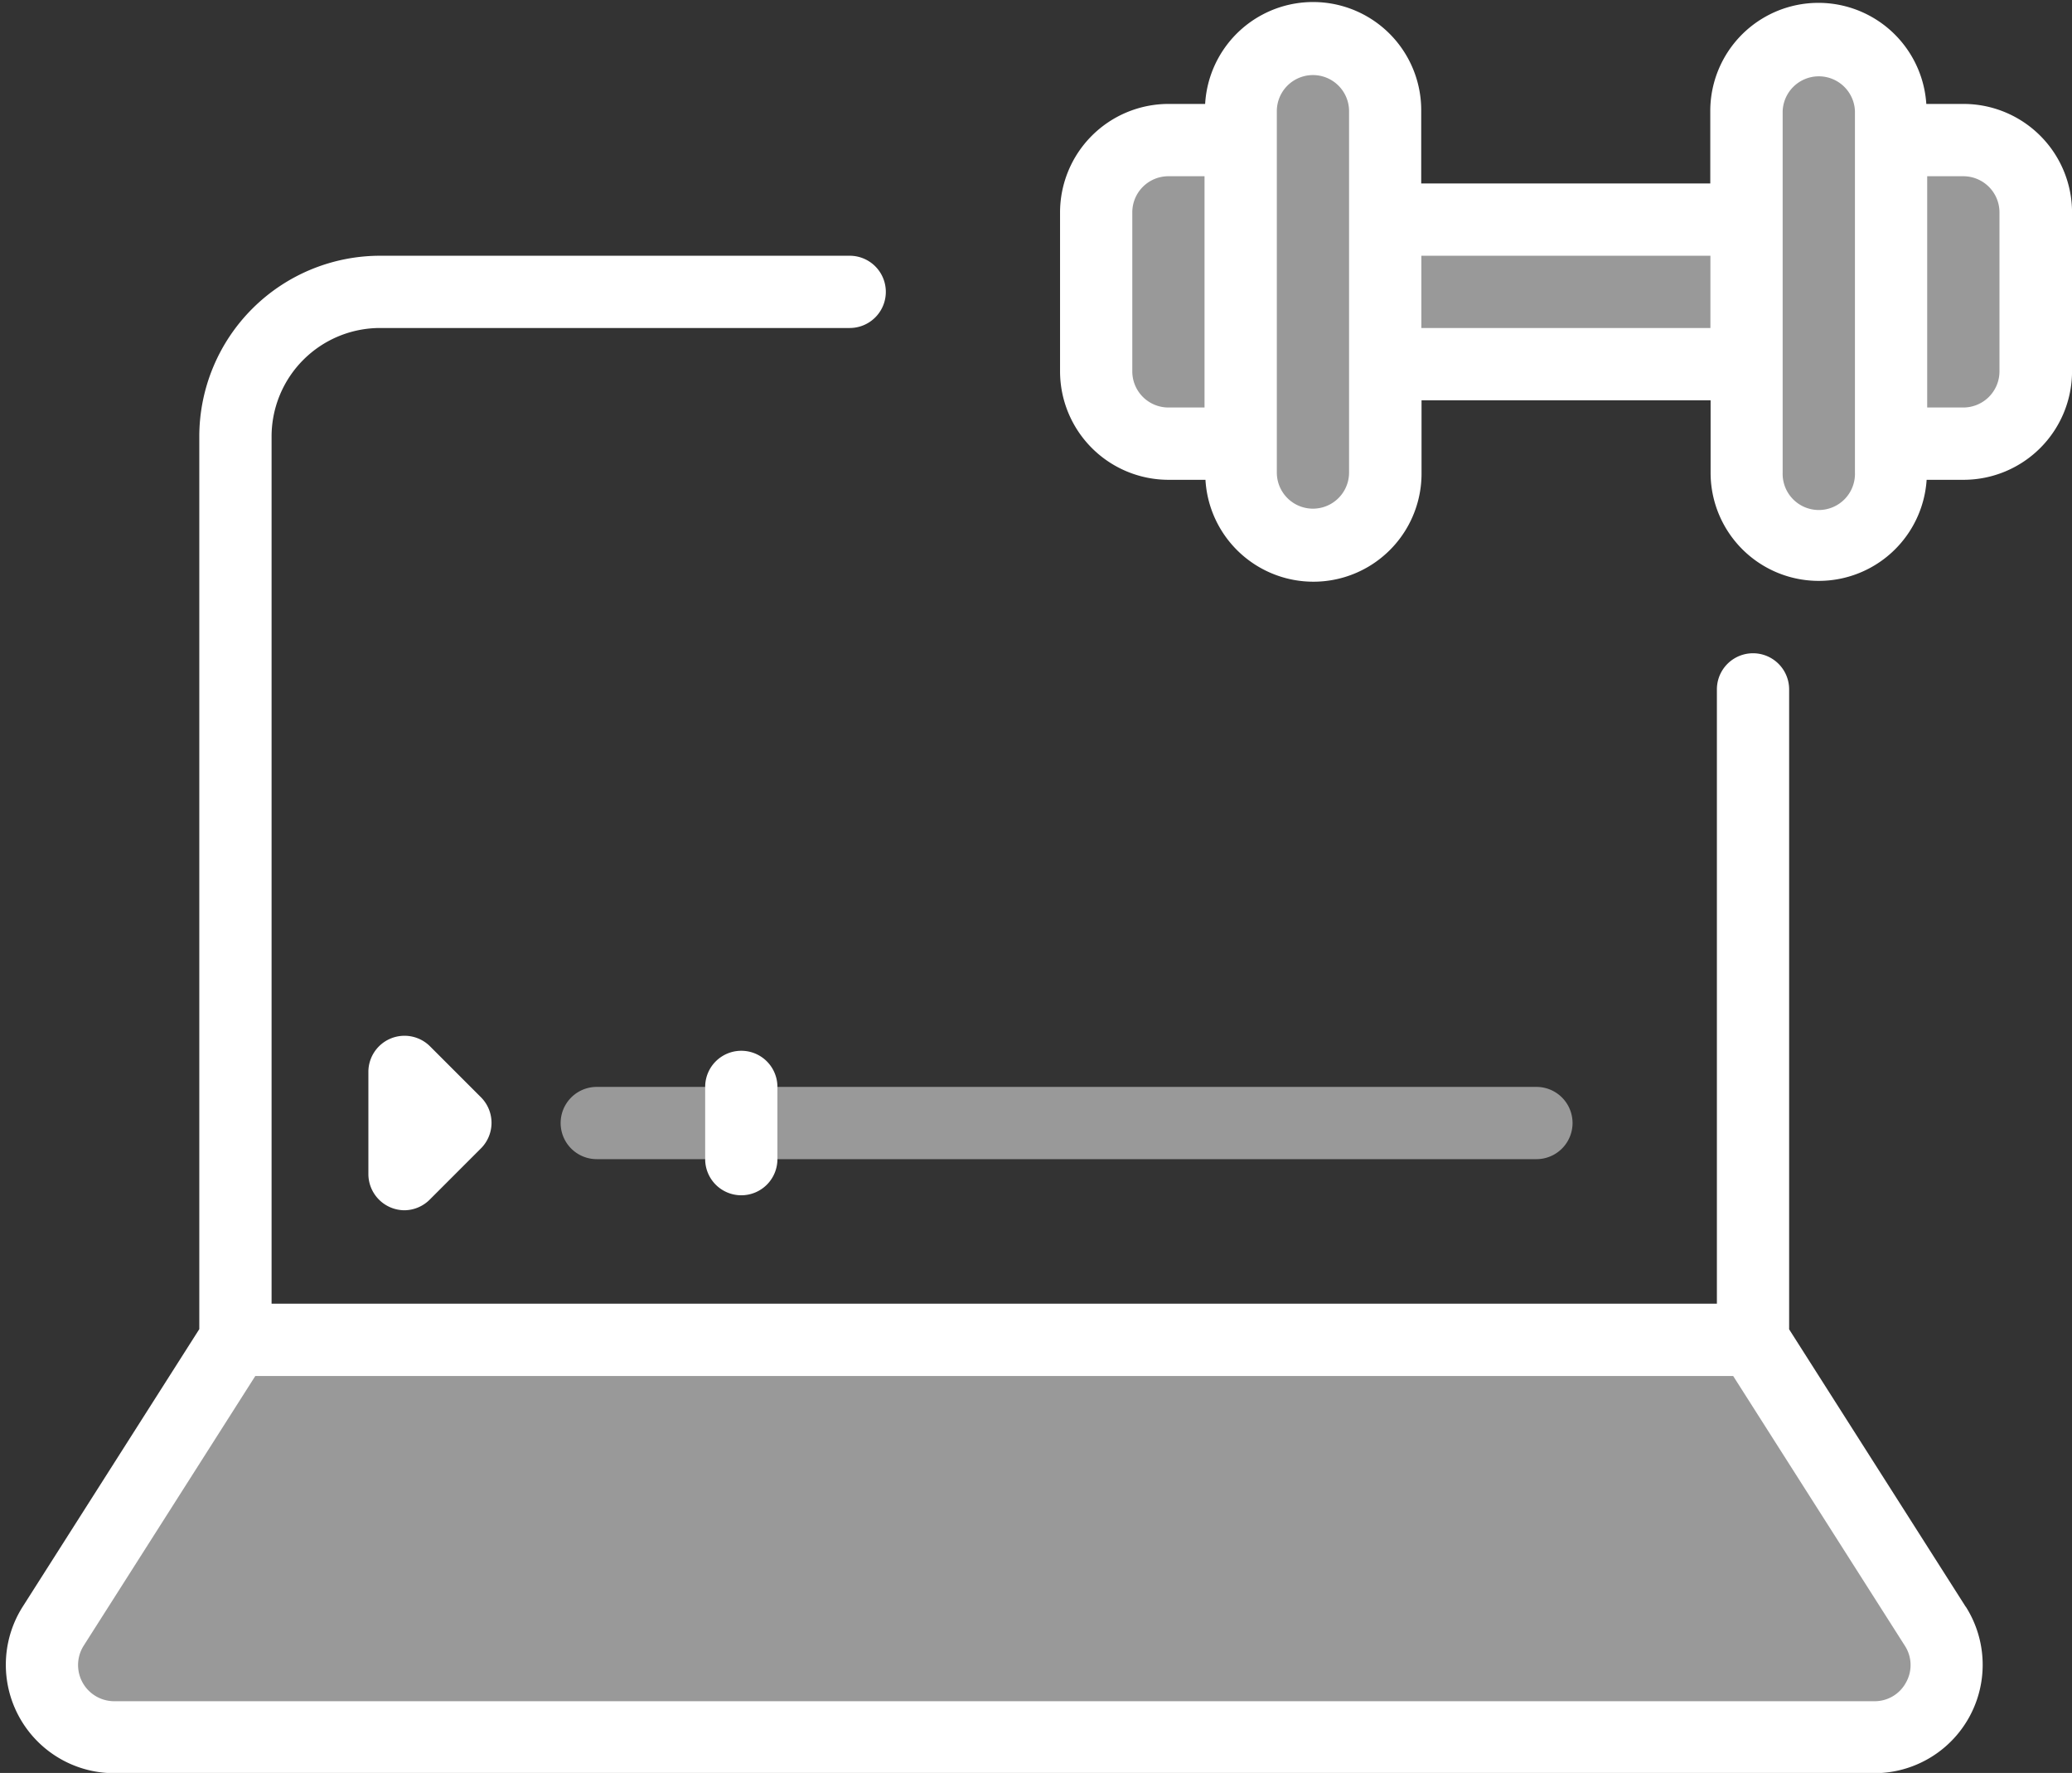
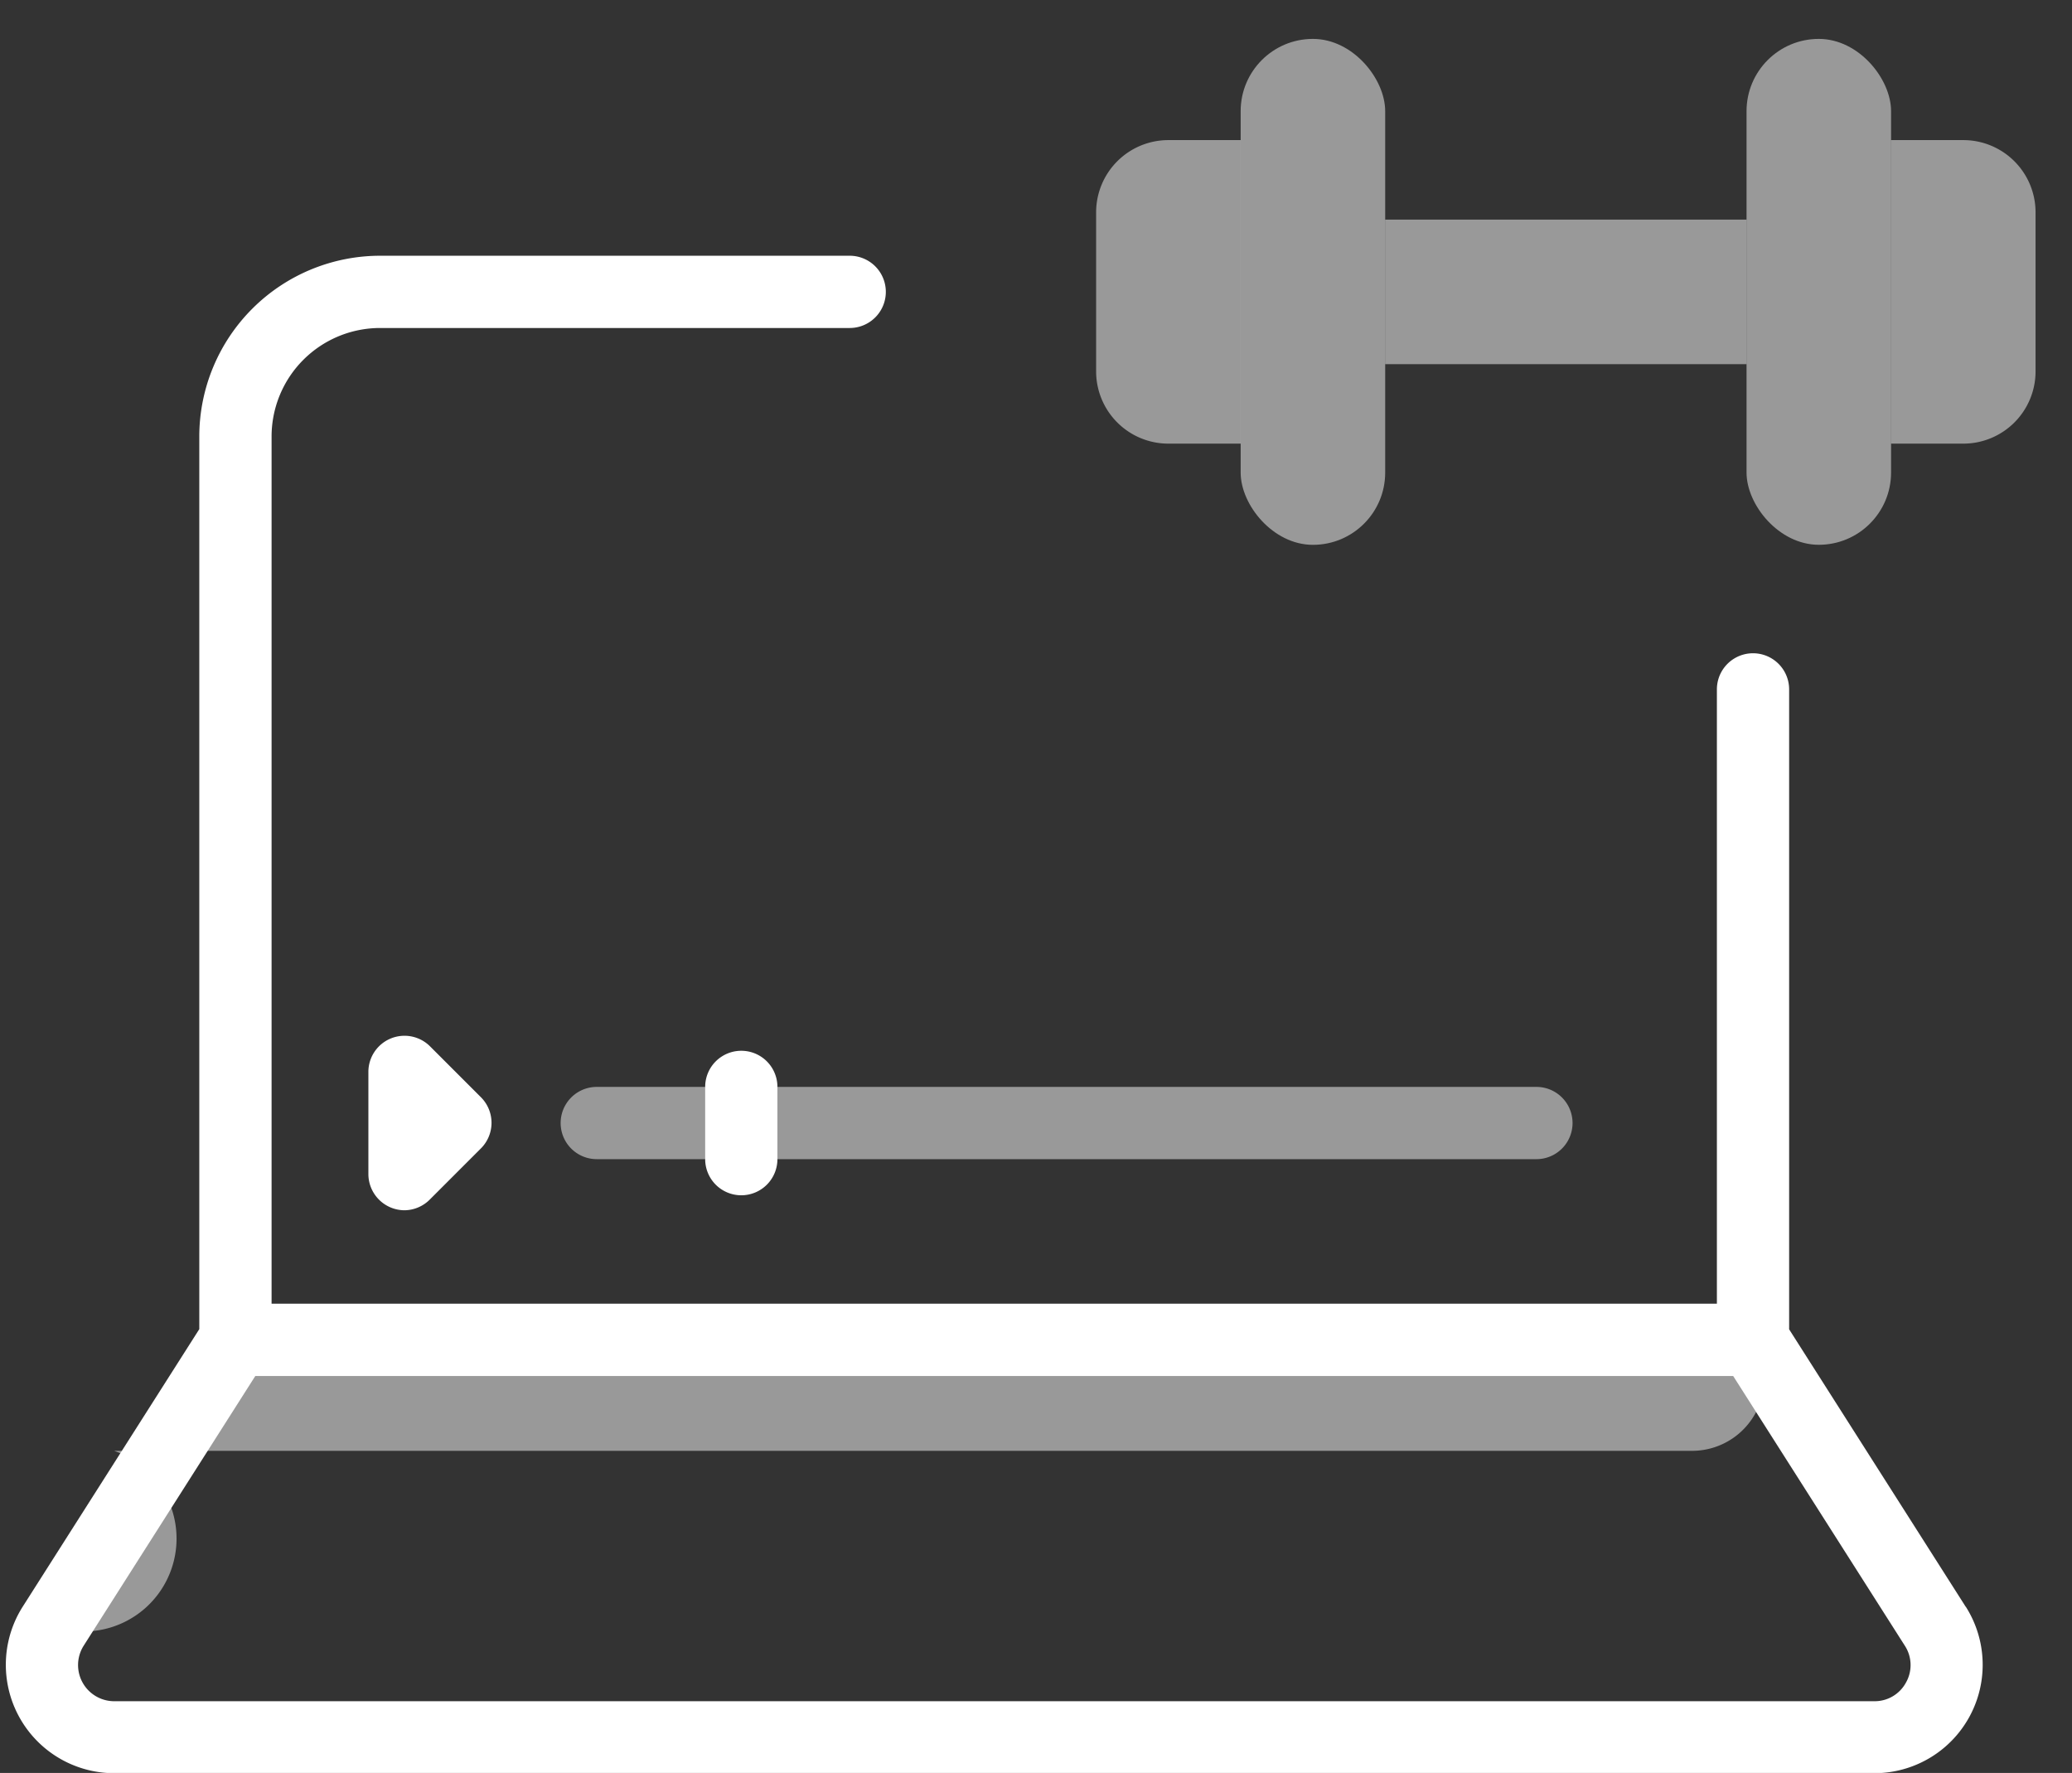
<svg xmlns="http://www.w3.org/2000/svg" fill="#ffffff" height="383.3" preserveAspectRatio="xMidYMid meet" version="1" viewBox="-1.2 -0.6 448.0 383.3" width="448" zoomAndPan="magnify">
  <rect x="-1.2" y="-0.6" width="448.0" height="383.3" fill="#333333" stroke="none" />
  <g data-name="Online Workout">
    <g id="change1_3">
      <path d="M423.83,346.79l-38.19-60V148.44a7.81,7.81,0,0,0-15.62,0V281.25H57.52V93.75A23.47,23.47,0,0,1,81,70.31H182.52a7.81,7.81,0,0,0,0-15.62H81A39.11,39.11,0,0,0,41.89,93.75v193l-38.18,60a23.44,23.44,0,0,0,19.77,36H404.05a23.43,23.43,0,0,0,19.78-36Zm-12.92,16.35a7.68,7.68,0,0,1-6.86,4.05H23.48a7.82,7.82,0,0,1-6.59-12L54,296.88H373.54l37.11,58.3A7.67,7.67,0,0,1,410.91,363.14Z" fill="inherit" />
    </g>
    <g id="change1_11" opacity="0.5">
-       <path d="M49.71,289.06H377.83L417.24,351a15.62,15.62,0,0,1-13.18,24H23.48A15.62,15.62,0,0,1,10.3,351Z" fill="inherit" />
+       <path d="M49.71,289.06H377.83a15.62,15.62,0,0,1-13.18,24H23.48A15.62,15.62,0,0,1,10.3,351Z" fill="inherit" />
    </g>
    <g id="change1_8" opacity="0.5">
      <path d="M331,250H127.83a7.81,7.81,0,1,1,0-15.62H331A7.81,7.81,0,0,1,331,250Z" fill="inherit" />
    </g>
    <g id="change1_4">
      <path d="M159.08,257.81a7.81,7.81,0,0,1-7.81-7.81V234.38a7.81,7.81,0,1,1,15.62,0V250A7.81,7.81,0,0,1,159.08,257.81Z" fill="inherit" />
    </g>
    <g id="change1_5">
      <path d="M86.27,261.05a7.84,7.84,0,0,1-7.82-7.82V231.14a7.81,7.81,0,0,1,13.34-5.52l11,11a7.82,7.82,0,0,1,0,11.05l-11,11A7.83,7.83,0,0,1,86.27,261.05Z" fill="inherit" />
    </g>
    <g id="change1_6">
-       <path d="M423.3,21.87h-8a23.38,23.38,0,0,0-46.71,1.57V39.06h-62.5V23.44a23.38,23.38,0,0,0-46.72-1.57h-8A23.47,23.47,0,0,0,228,45.31V79.69a23.47,23.47,0,0,0,23.44,23.44h8a23.38,23.38,0,0,0,46.72-1.57V85.94h62.5v15.62a23.38,23.38,0,0,0,46.71,1.57h8a23.47,23.47,0,0,0,23.44-23.44V45.31A23.47,23.47,0,0,0,423.3,21.87ZM243.62,79.69V45.31a7.81,7.81,0,0,1,7.81-7.81h7.81v50h-7.81A7.81,7.81,0,0,1,243.62,79.69Zm46.87,21.87a7.81,7.81,0,1,1-15.62,0V23.44a7.81,7.81,0,0,1,15.62,0v78.12Zm15.63-31.25V54.69h62.5V70.31Zm93.75,31.25a7.82,7.82,0,1,1-15.63,0V23.44a7.82,7.82,0,0,1,15.63,0v78.12Zm31.25-21.87a7.82,7.82,0,0,1-7.82,7.81h-7.81v-50h7.81a7.82,7.82,0,0,1,7.82,7.81Z" fill="inherit" />
-     </g>
+       </g>
    <g id="change1_7" opacity="0.5">
      <path d="M251.43,29.69h15.63a0,0,0,0,1,0,0V95.31a0,0,0,0,1,0,0H251.43A15.62,15.62,0,0,1,235.8,79.69V45.31A15.62,15.62,0,0,1,251.43,29.69Z" fill="inherit" />
    </g>
    <g id="change1_2" opacity="0.5">
      <path d="M407.68,29.69H423.3a15.62,15.62,0,0,1,15.62,15.62V79.69A15.62,15.62,0,0,1,423.3,95.31H407.68a0,0,0,0,1,0,0V29.69A0,0,0,0,1,407.68,29.69Z" fill="inherit" />
    </g>
    <g id="change1_10" opacity="0.5">
      <rect fill="inherit" height="109.38" rx="15.62" width="31.25" x="267.05" y="7.81" />
    </g>
    <g id="change1_9" opacity="0.5">
      <rect fill="inherit" height="109.37" rx="15.62" width="31.25" x="376.43" y="7.81" />
    </g>
    <g id="change1_1" opacity="0.5">
      <path d="M298.3 46.88H376.43V78.13H298.3z" fill="inherit" />
    </g>
  </g>
</svg>